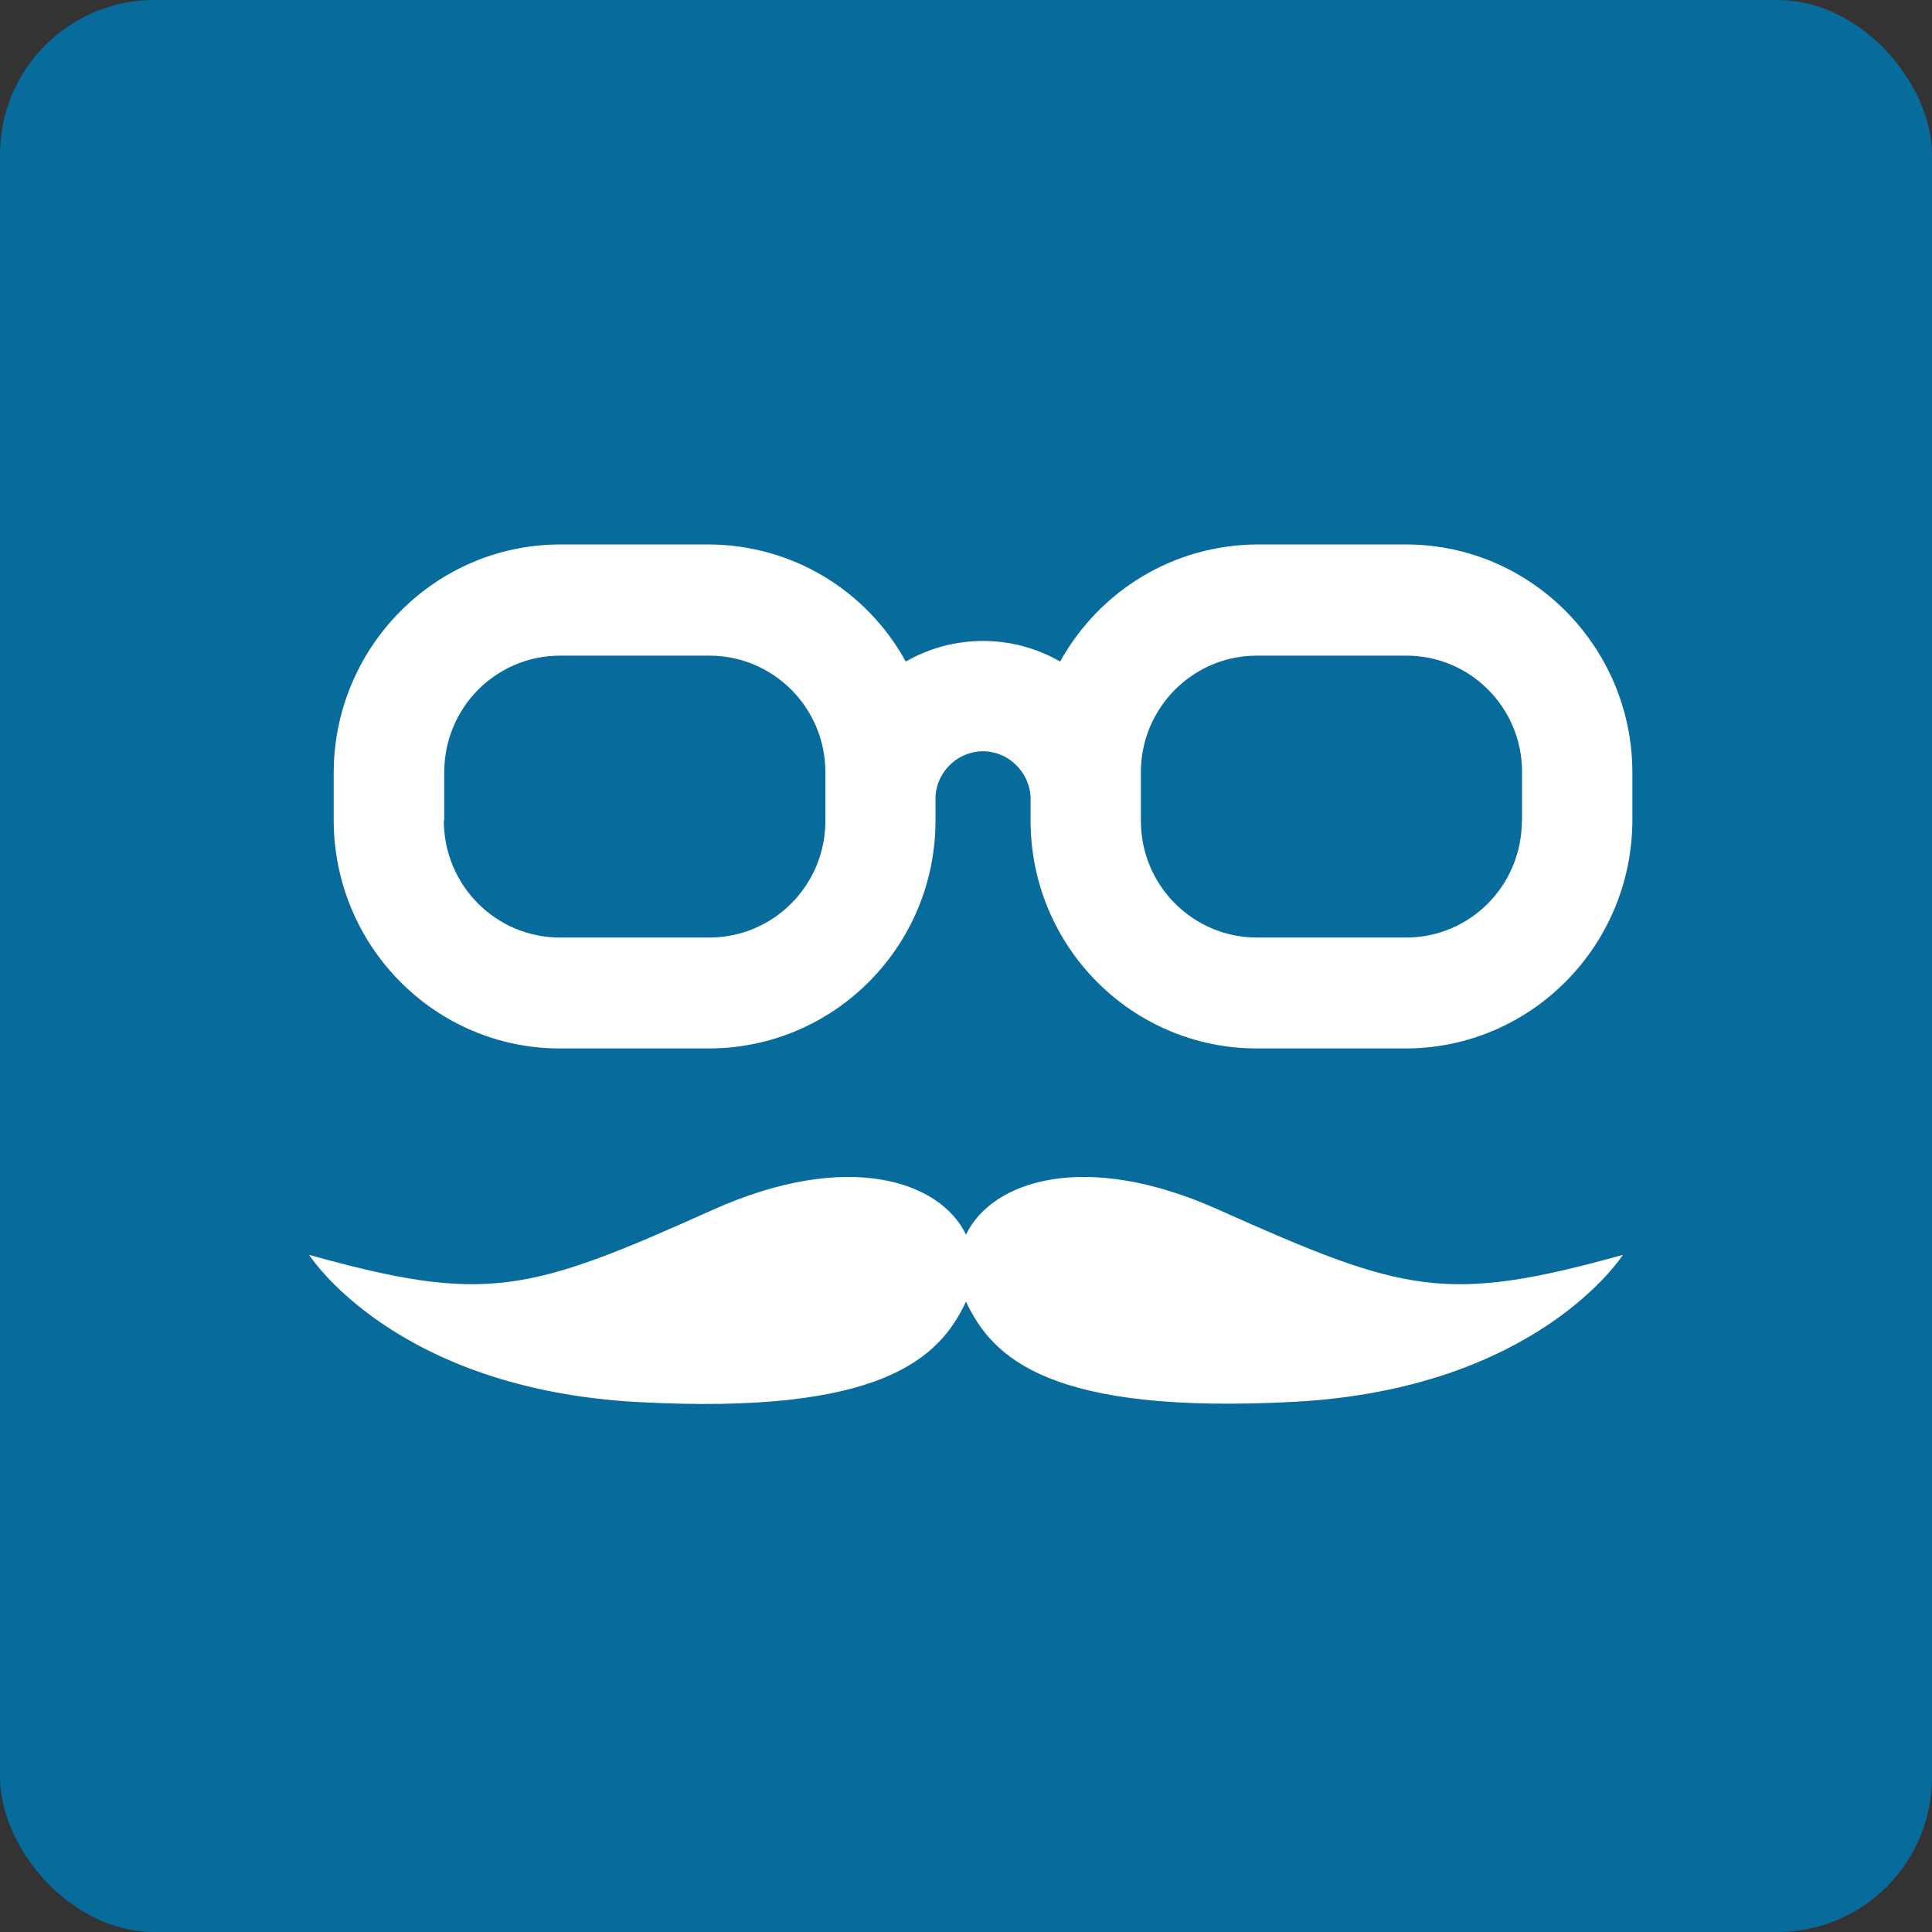
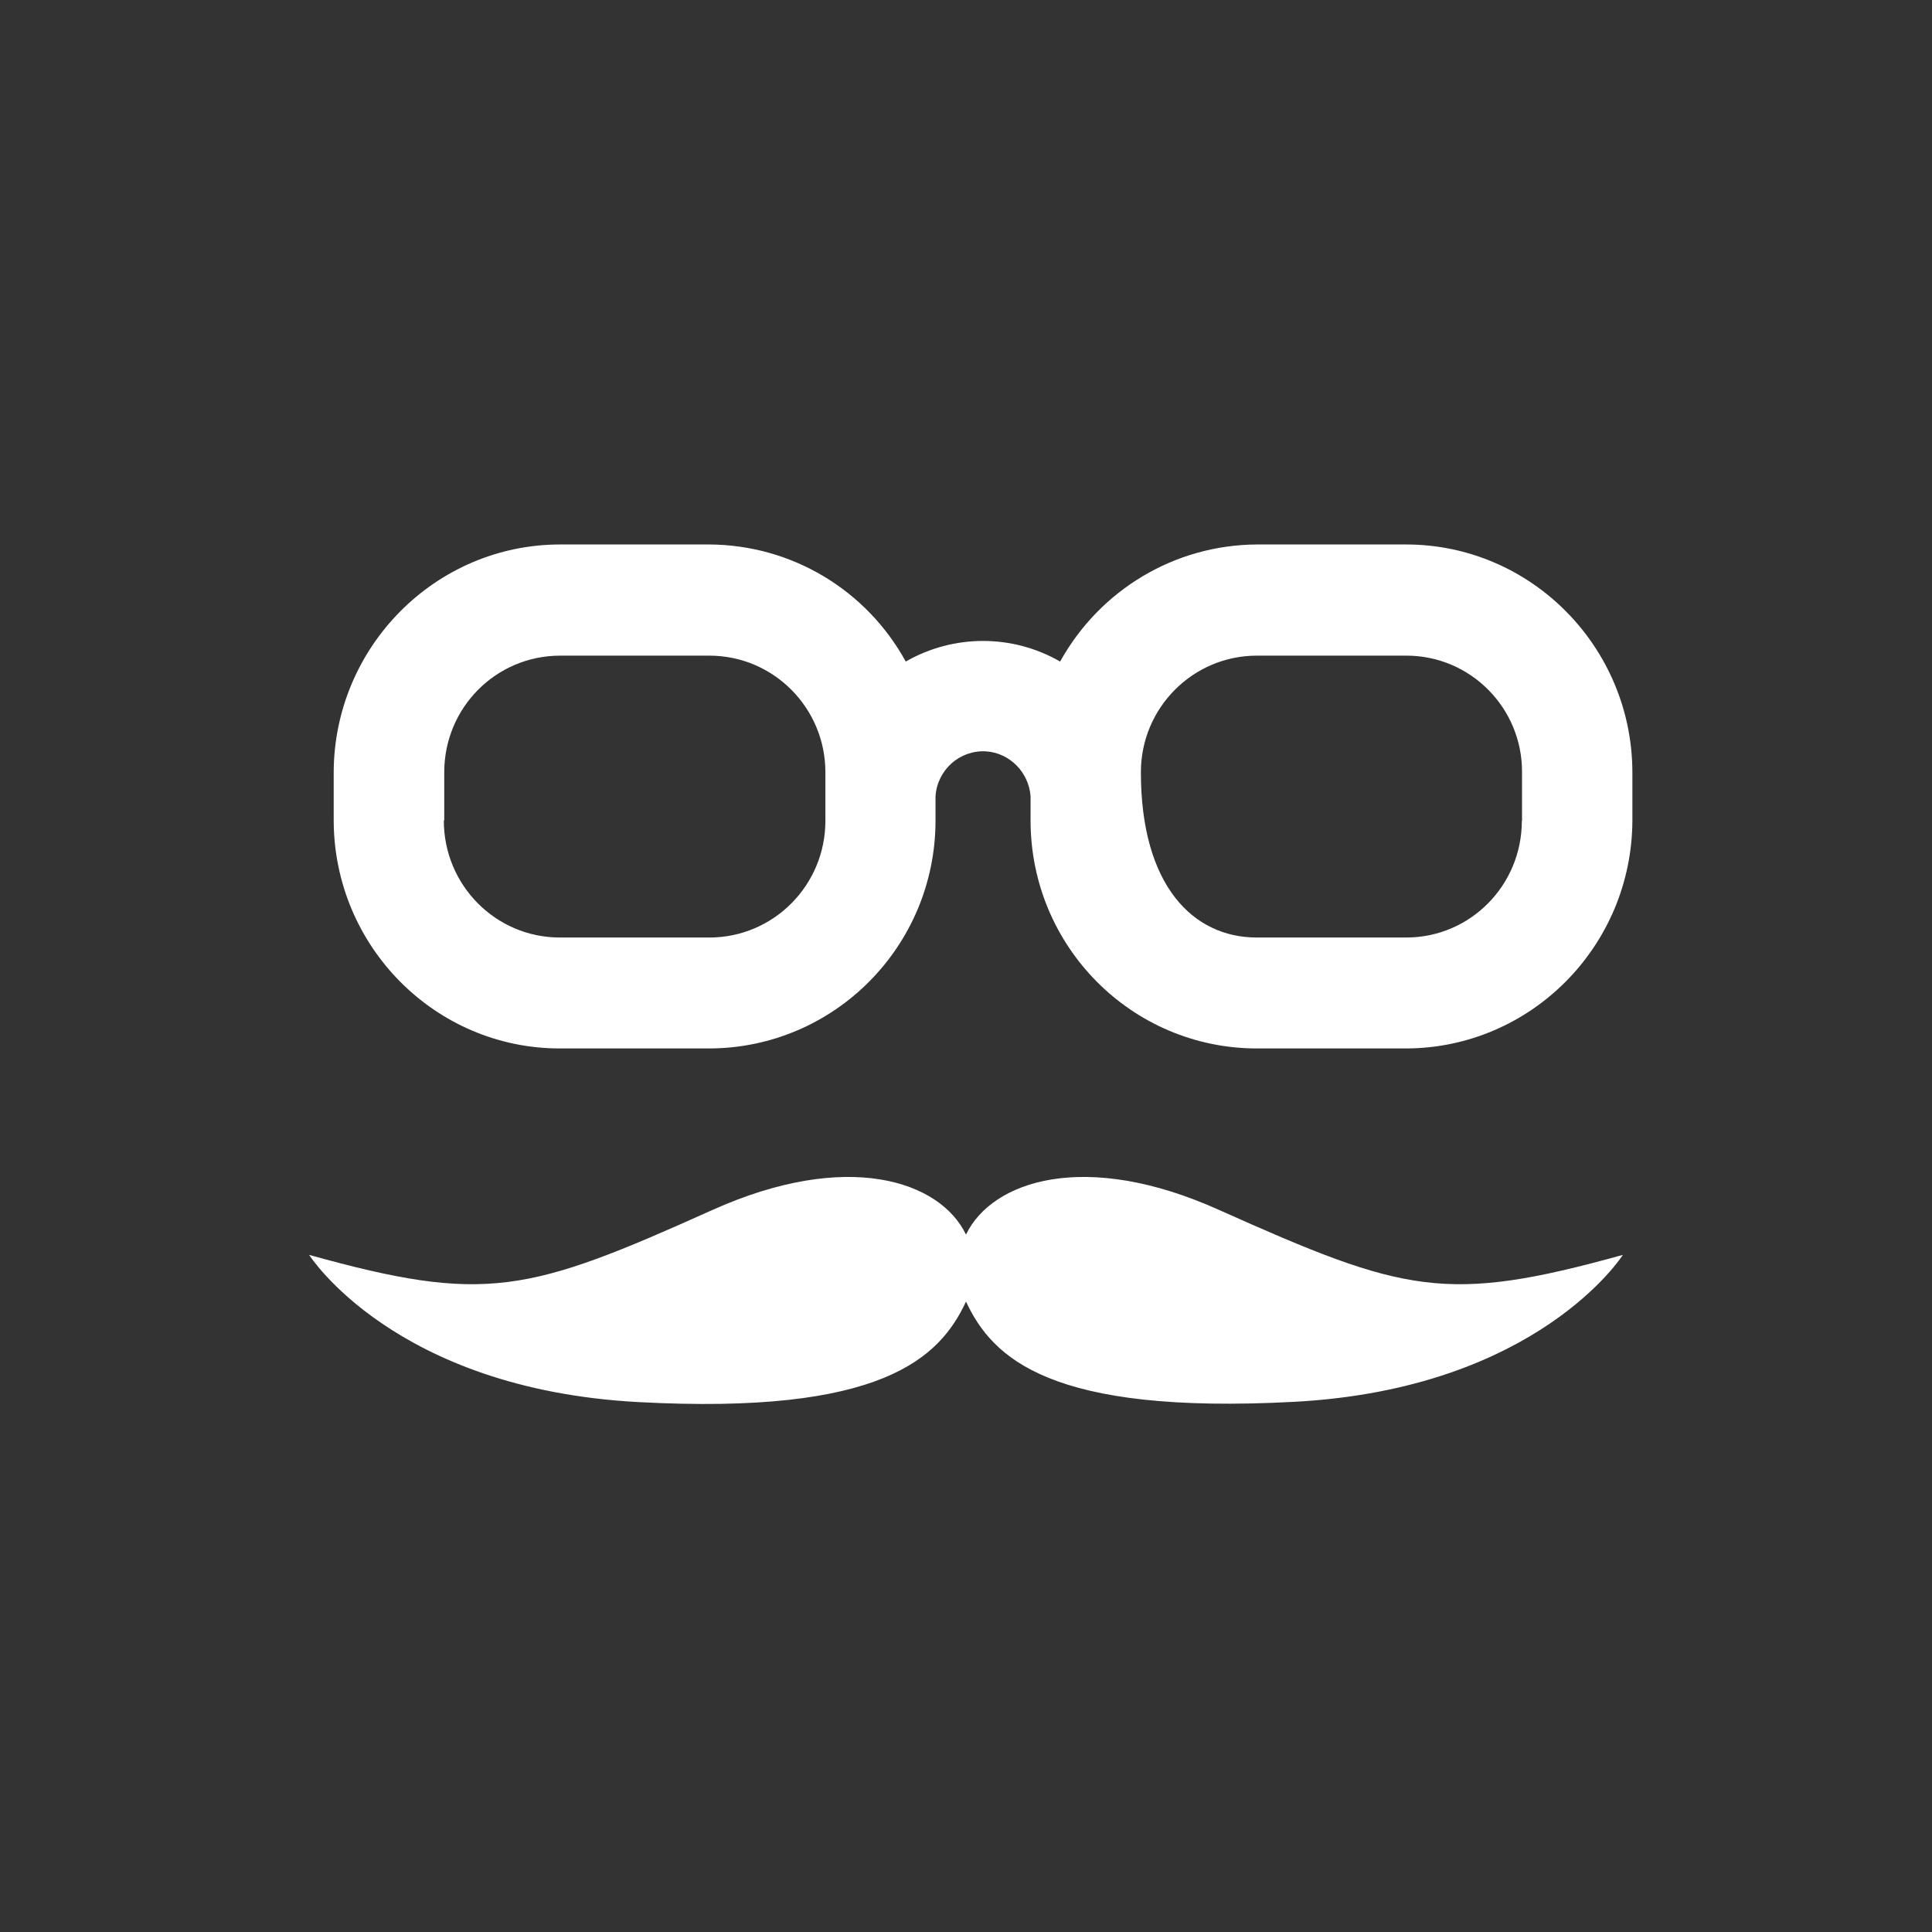
<svg xmlns="http://www.w3.org/2000/svg" width="50" height="50" viewBox="0 0 50 50" fill="none">
  <rect x="0" y="0" width="50" height="50" fill="#333333" stroke="none" />
-   <rect width="50" height="50" rx="4" fill="#076B9C" />
-   <path fill-rule="evenodd" clip-rule="evenodd" d="M32.528 14.091H36.399C39.618 14.096 42.24 16.738 42.246 19.986V21.233C42.235 24.487 39.618 27.123 36.393 27.134H32.523C29.287 27.129 26.671 24.493 26.671 21.233V20.61C26.627 19.986 26.128 19.483 25.514 19.445C24.836 19.407 24.255 19.926 24.211 20.61V21.233C24.211 24.487 21.595 27.123 18.359 27.134H14.489C11.269 27.134 8.647 24.498 8.636 21.239V19.986C8.647 16.738 11.269 14.096 14.489 14.091H18.359C20.482 14.102 22.42 15.261 23.441 17.121C24.678 16.41 26.204 16.41 27.436 17.121C28.468 15.261 30.406 14.102 32.528 14.091ZM18.359 24.263C20.015 24.263 21.361 22.912 21.361 21.244V19.986C21.361 18.318 20.015 16.968 18.359 16.968H14.499C12.833 16.968 11.497 18.318 11.497 19.986V21.233H11.486C11.486 22.912 12.833 24.263 14.489 24.263H18.359ZM36.393 24.263C38.049 24.263 39.385 22.912 39.385 21.244H39.39V19.992C39.401 18.324 38.055 16.968 36.399 16.968H32.528C30.872 16.968 29.526 18.318 29.526 19.986V21.244C29.526 22.912 30.872 24.263 32.528 24.263H36.393ZM25 31.951C25.673 30.553 28.085 29.751 31.551 31.314C36.351 33.461 37.416 33.749 42 32.476C42 32.476 39.805 35.943 33.494 36.279C27.183 36.616 25.685 35.153 25 33.685C24.315 35.153 22.817 36.627 16.506 36.285C10.195 35.943 8 32.476 8 32.476C12.572 33.749 13.661 33.461 18.438 31.314C21.915 29.751 24.327 30.553 25 31.951Z" fill="white" />
+   <path fill-rule="evenodd" clip-rule="evenodd" d="M32.528 14.091H36.399C39.618 14.096 42.24 16.738 42.246 19.986V21.233C42.235 24.487 39.618 27.123 36.393 27.134H32.523C29.287 27.129 26.671 24.493 26.671 21.233V20.61C26.627 19.986 26.128 19.483 25.514 19.445C24.836 19.407 24.255 19.926 24.211 20.61V21.233C24.211 24.487 21.595 27.123 18.359 27.134H14.489C11.269 27.134 8.647 24.498 8.636 21.239V19.986C8.647 16.738 11.269 14.096 14.489 14.091H18.359C20.482 14.102 22.42 15.261 23.441 17.121C24.678 16.41 26.204 16.41 27.436 17.121C28.468 15.261 30.406 14.102 32.528 14.091ZM18.359 24.263C20.015 24.263 21.361 22.912 21.361 21.244V19.986C21.361 18.318 20.015 16.968 18.359 16.968H14.499C12.833 16.968 11.497 18.318 11.497 19.986V21.233H11.486C11.486 22.912 12.833 24.263 14.489 24.263H18.359ZM36.393 24.263C38.049 24.263 39.385 22.912 39.385 21.244H39.39V19.992C39.401 18.324 38.055 16.968 36.399 16.968H32.528C30.872 16.968 29.526 18.318 29.526 19.986C29.526 22.912 30.872 24.263 32.528 24.263H36.393ZM25 31.951C25.673 30.553 28.085 29.751 31.551 31.314C36.351 33.461 37.416 33.749 42 32.476C42 32.476 39.805 35.943 33.494 36.279C27.183 36.616 25.685 35.153 25 33.685C24.315 35.153 22.817 36.627 16.506 36.285C10.195 35.943 8 32.476 8 32.476C12.572 33.749 13.661 33.461 18.438 31.314C21.915 29.751 24.327 30.553 25 31.951Z" fill="white" />
</svg>